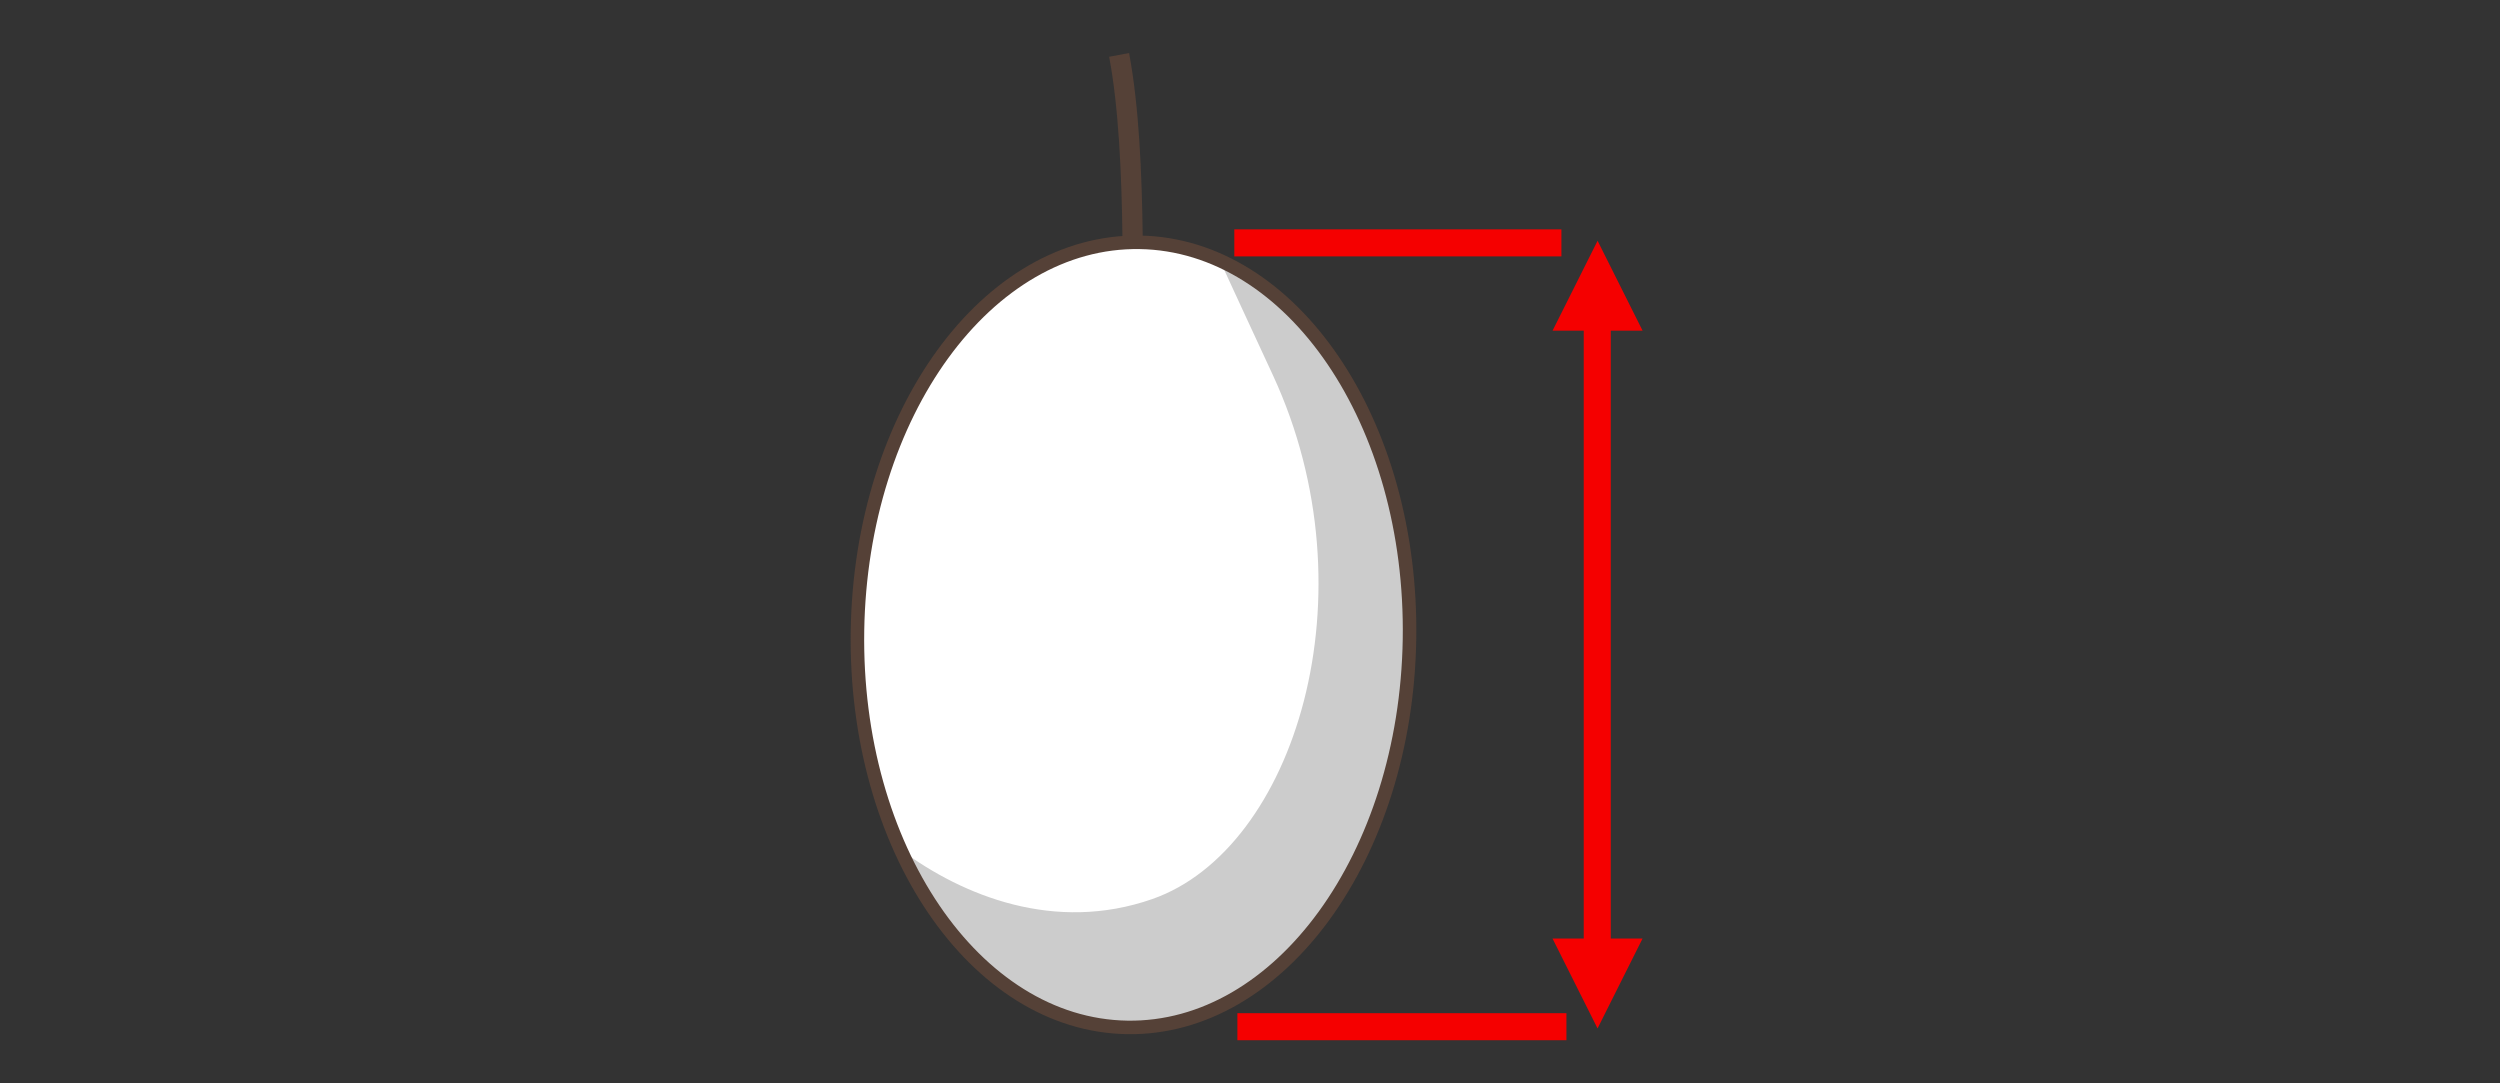
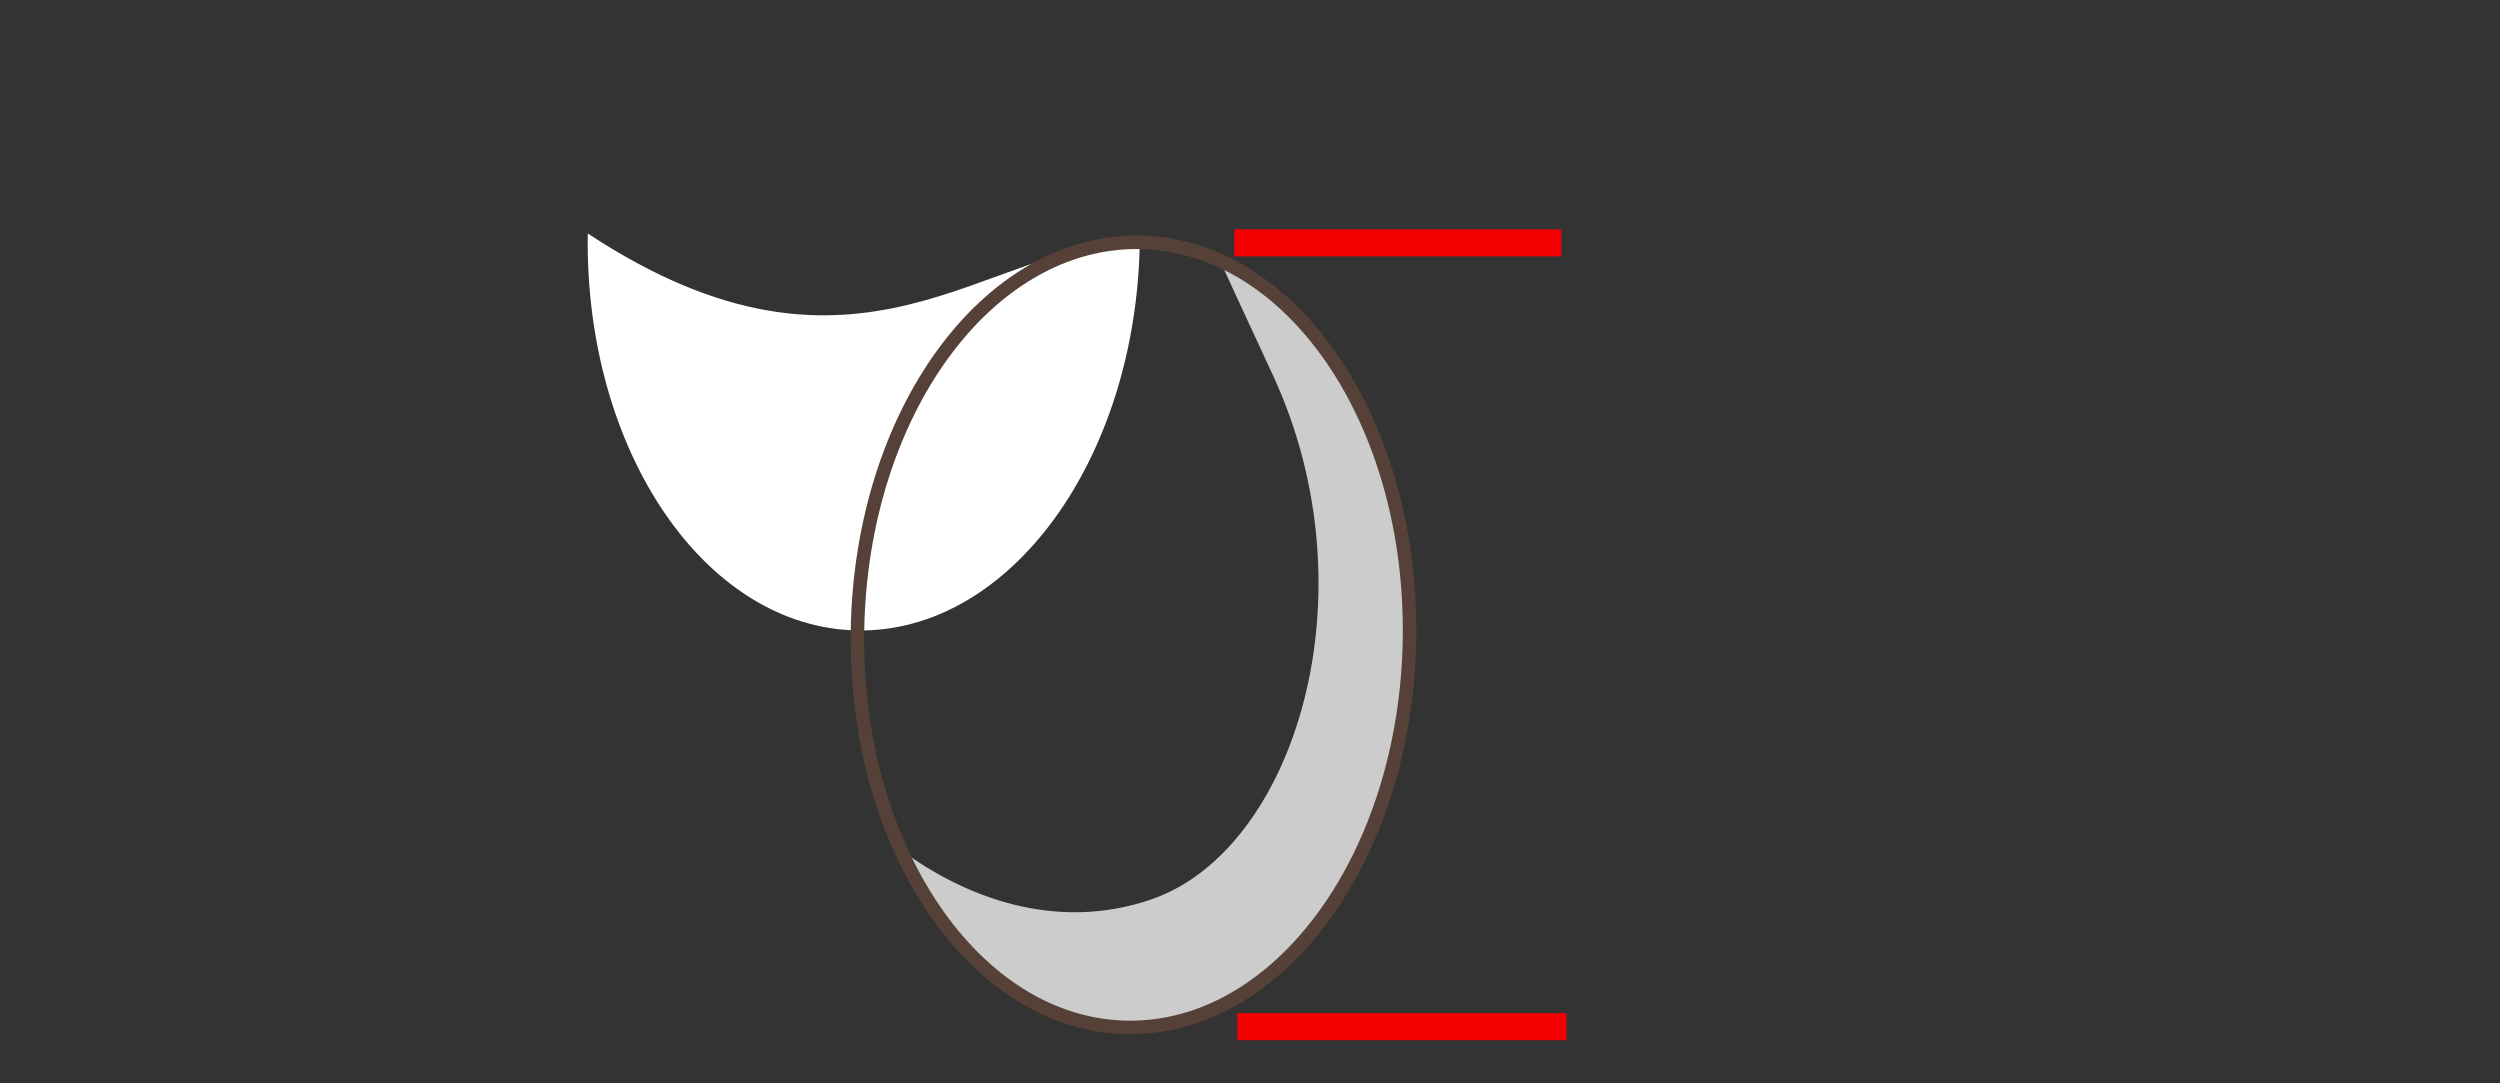
<svg xmlns="http://www.w3.org/2000/svg" version="1.1" x="0px" y="0px" width="300px" height="130px" viewBox="0 0 300 130" enable-background="new 0 0 300 130" xml:space="preserve">
  <rect x="0" y="0" width="300" height="130" fill="#333333" stroke="none" />
  <g id="Ebene_2">
</g>
  <g id="Rand">
    <rect fill="none" width="300" height="130" />
    <g id="E0013z">
-       <path fill-rule="evenodd" clip-rule="evenodd" fill="none" stroke="#554137" stroke-width="2.433" stroke-miterlimit="2.414" d="    M134.295,6.588c1.163,6.209,1.521,14.073,1.618,22.122" />
-       <path fill-rule="evenodd" clip-rule="evenodd" fill="#FFFFFF" d="M136.774,29.079c18.295,0.296,32.784,21.619,32.365,47.636    c-0.416,26.018-15.582,46.865-33.88,46.574c-18.291-0.296-32.78-21.624-32.361-47.636    C103.315,49.635,118.484,28.782,136.774,29.079z" />
+       <path fill-rule="evenodd" clip-rule="evenodd" fill="#FFFFFF" d="M136.774,29.079c-0.416,26.018-15.582,46.865-33.88,46.574c-18.291-0.296-32.78-21.624-32.361-47.636    C103.315,49.635,118.484,28.782,136.774,29.079z" />
      <path fill-rule="evenodd" clip-rule="evenodd" fill="#CCCCCC" d="M146.396,31.281c13.463,6.12,23.084,24.262,22.744,45.434    c-0.416,25.944-15.636,46.865-33.88,46.568c-11.413-0.184-21.373-8.629-27.132-21.283c7.434,5.511,18.466,9.966,30.147,5.886    c17.054-5.953,26.634-36.554,14.496-62.816C149.836,38.714,147.779,34.321,146.396,31.281L146.396,31.281z" />
      <path fill="none" stroke="#554137" stroke-width="1.622" stroke-miterlimit="2.414" d="M136.774,29.079    c18.295,0.296,32.784,21.619,32.365,47.636c-0.416,26.018-15.582,46.865-33.88,46.574c-18.291-0.296-32.78-21.624-32.361-47.636    C103.315,49.635,118.484,28.782,136.774,29.079z" />
-       <line fill-rule="evenodd" clip-rule="evenodd" fill="#F50000" stroke="#F50000" stroke-width="3.245" stroke-miterlimit="2.414" x1="191.67" y1="114.24" x2="191.67" y2="36.764" />
      <line fill="none" stroke="#F50000" stroke-width="3.245" stroke-miterlimit="2.414" x1="148.486" y1="123.205" x2="187.97" y2="123.205" />
-       <polygon fill-rule="evenodd" clip-rule="evenodd" fill="#F50000" points="191.709,28.894 194.411,34.288 197.11,39.681     191.709,39.681 186.307,39.681 189.009,34.288 191.709,28.894   " />
-       <polygon fill-rule="evenodd" clip-rule="evenodd" fill="#F50000" points="191.706,123.412 194.405,118.019 197.107,112.625     191.706,112.625 186.304,112.625 189.004,118.019 191.706,123.412   " />
      <line fill-rule="evenodd" clip-rule="evenodd" fill="#F50000" stroke="#F50000" stroke-width="3.245" stroke-miterlimit="2.414" x1="148.118" y1="29.146" x2="187.369" y2="29.146" />
    </g>
  </g>
</svg>